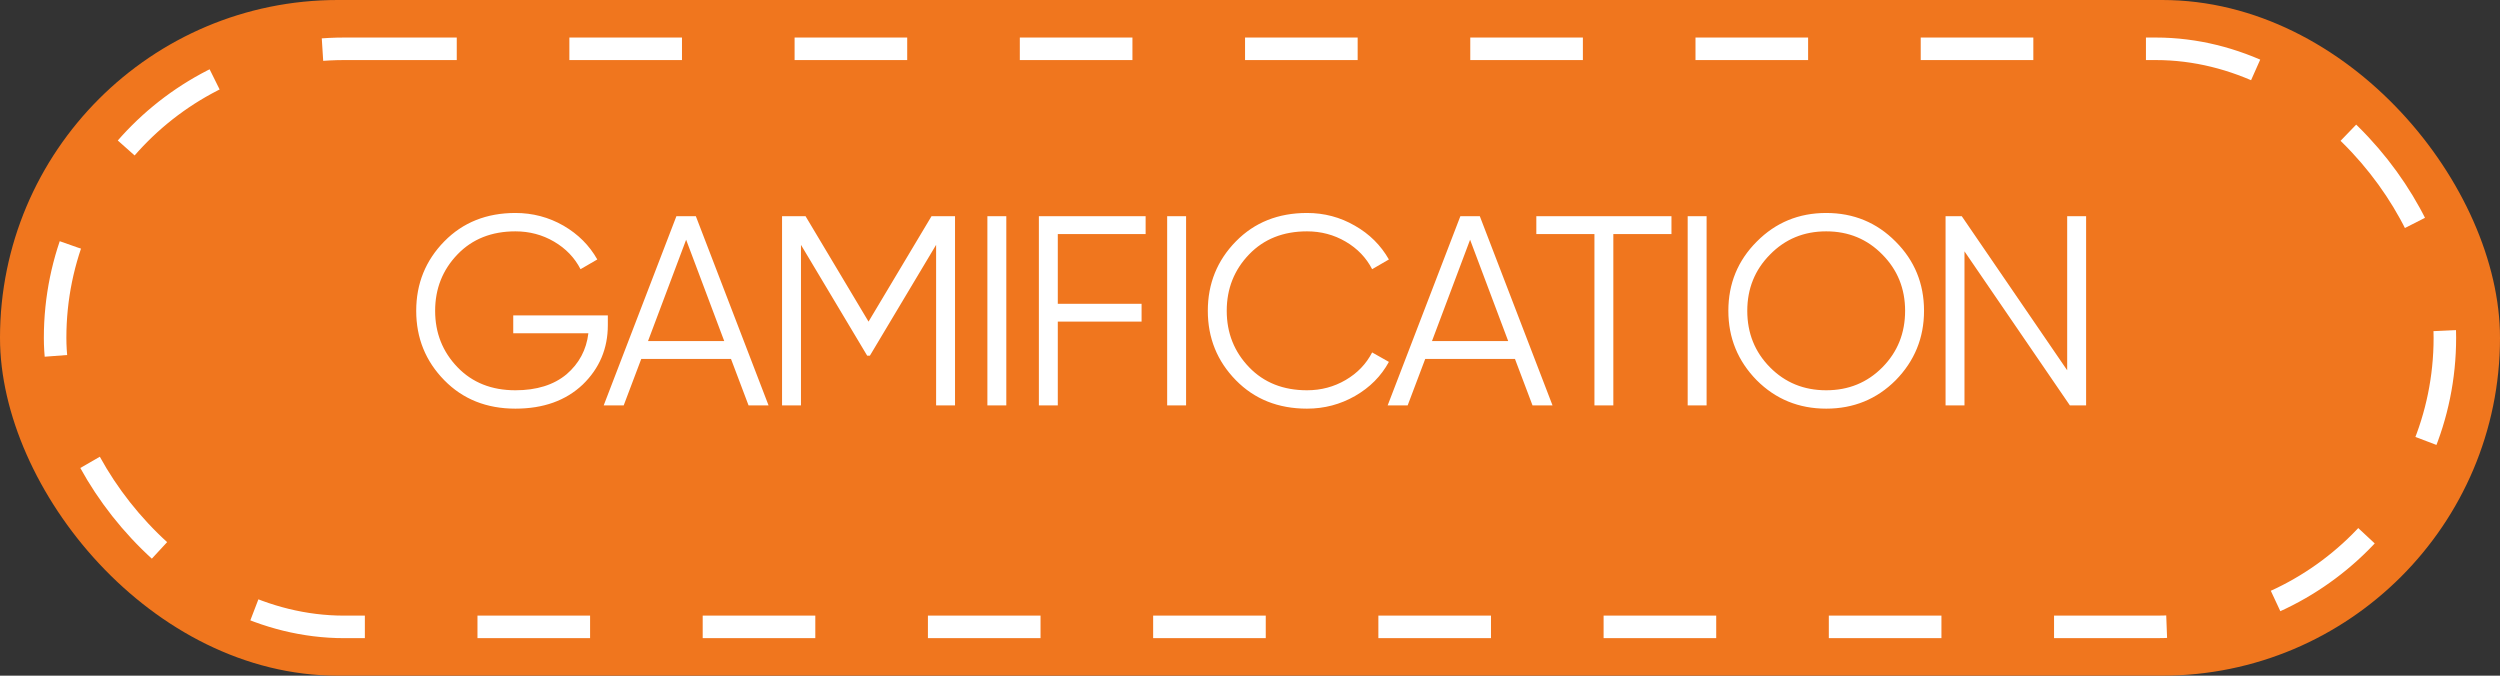
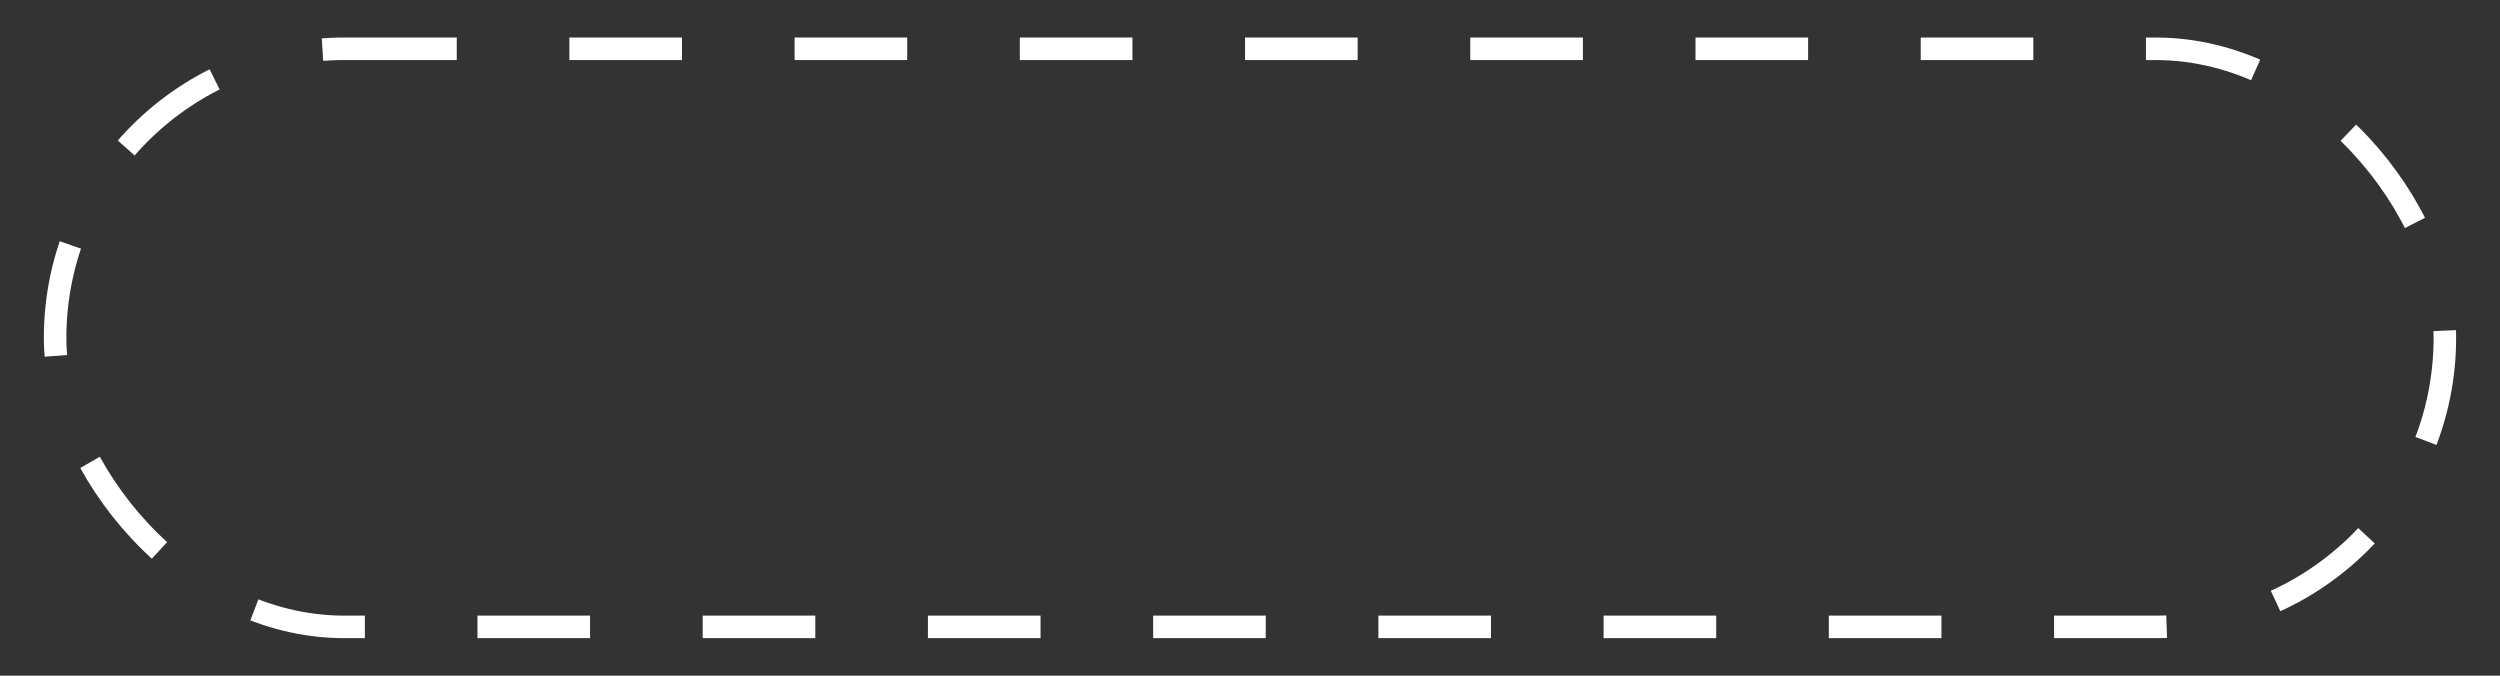
<svg xmlns="http://www.w3.org/2000/svg" width="111" height="30" viewBox="0 0 111 30" fill="none">
  <rect x="0" y="0" width="111" height="30" fill="#333333" stroke="none" />
-   <rect width="111" height="30" rx="15" fill="#F0761E" />
  <rect x="2.447" y="2.167" width="106.105" height="25.667" rx="12.833" stroke="white" stroke-dasharray="5 5" />
-   <path d="M22.788 14.004H26.988V14.436C26.988 15.476 26.616 16.356 25.872 17.076C25.12 17.788 24.124 18.144 22.884 18.144C21.604 18.144 20.552 17.724 19.728 16.884C18.896 16.036 18.48 15.008 18.48 13.8C18.48 12.592 18.896 11.564 19.728 10.716C20.552 9.876 21.604 9.456 22.884 9.456C23.652 9.456 24.364 9.644 25.02 10.02C25.668 10.396 26.168 10.896 26.52 11.52L25.776 11.952C25.512 11.44 25.12 11.032 24.6 10.728C24.08 10.424 23.508 10.272 22.884 10.272C21.828 10.272 20.972 10.612 20.316 11.292C19.652 11.98 19.32 12.816 19.32 13.8C19.32 14.784 19.652 15.62 20.316 16.308C20.972 16.988 21.828 17.328 22.884 17.328C23.828 17.328 24.584 17.092 25.152 16.62C25.712 16.14 26.036 15.532 26.124 14.796H22.788V14.004ZM34.124 18H33.236L32.456 15.936H28.472L27.692 18H26.804L30.032 9.6H30.896L34.124 18ZM30.464 10.644L28.772 15.144H32.156L30.464 10.644ZM41.359 9.6H42.403V18H41.563V10.872L38.623 15.792H38.503L35.563 10.872V18H34.723V9.6H35.767L38.563 14.28L41.359 9.6ZM43.84 18V9.6H44.68V18H43.84ZM50.866 9.6V10.392H46.966V13.488H50.686V14.28H46.966V18H46.126V9.6H50.866ZM51.822 18V9.6H52.662V18H51.822ZM58.031 18.144C56.751 18.144 55.699 17.724 54.875 16.884C54.043 16.036 53.627 15.008 53.627 13.8C53.627 12.592 54.043 11.564 54.875 10.716C55.699 9.876 56.751 9.456 58.031 9.456C58.799 9.456 59.507 9.644 60.155 10.02C60.803 10.388 61.307 10.888 61.667 11.52L60.923 11.952C60.659 11.44 60.267 11.032 59.747 10.728C59.227 10.424 58.655 10.272 58.031 10.272C56.975 10.272 56.119 10.612 55.463 11.292C54.799 11.98 54.467 12.816 54.467 13.8C54.467 14.784 54.799 15.62 55.463 16.308C56.119 16.988 56.975 17.328 58.031 17.328C58.655 17.328 59.227 17.176 59.747 16.872C60.267 16.568 60.659 16.16 60.923 15.648L61.667 16.068C61.323 16.7 60.823 17.204 60.167 17.58C59.511 17.956 58.799 18.144 58.031 18.144ZM68.932 18H68.044L67.264 15.936H63.28L62.5 18H61.612L64.84 9.6H65.704L68.932 18ZM65.272 10.644L63.58 15.144H66.964L65.272 10.644ZM68.213 9.6H74.213V10.392H71.632V18H70.793V10.392H68.213V9.6ZM74.933 18V9.6H75.773V18H74.933ZM84.167 16.884C83.327 17.724 82.299 18.144 81.083 18.144C79.867 18.144 78.839 17.724 77.999 16.884C77.159 16.028 76.739 15 76.739 13.8C76.739 12.592 77.159 11.568 77.999 10.728C78.839 9.88 79.867 9.456 81.083 9.456C82.299 9.456 83.327 9.88 84.167 10.728C85.007 11.568 85.427 12.592 85.427 13.8C85.427 15 85.007 16.028 84.167 16.884ZM77.579 13.8C77.579 14.792 77.915 15.628 78.587 16.308C79.259 16.988 80.091 17.328 81.083 17.328C82.075 17.328 82.907 16.988 83.579 16.308C84.251 15.628 84.587 14.792 84.587 13.8C84.587 12.816 84.251 11.984 83.579 11.304C82.907 10.616 82.075 10.272 81.083 10.272C80.091 10.272 79.259 10.616 78.587 11.304C77.915 11.984 77.579 12.816 77.579 13.8ZM91.783 16.44V9.6H92.623V18H91.903L87.223 11.16V18H86.383V9.6H87.103L91.783 16.44Z" fill="white" />
</svg>